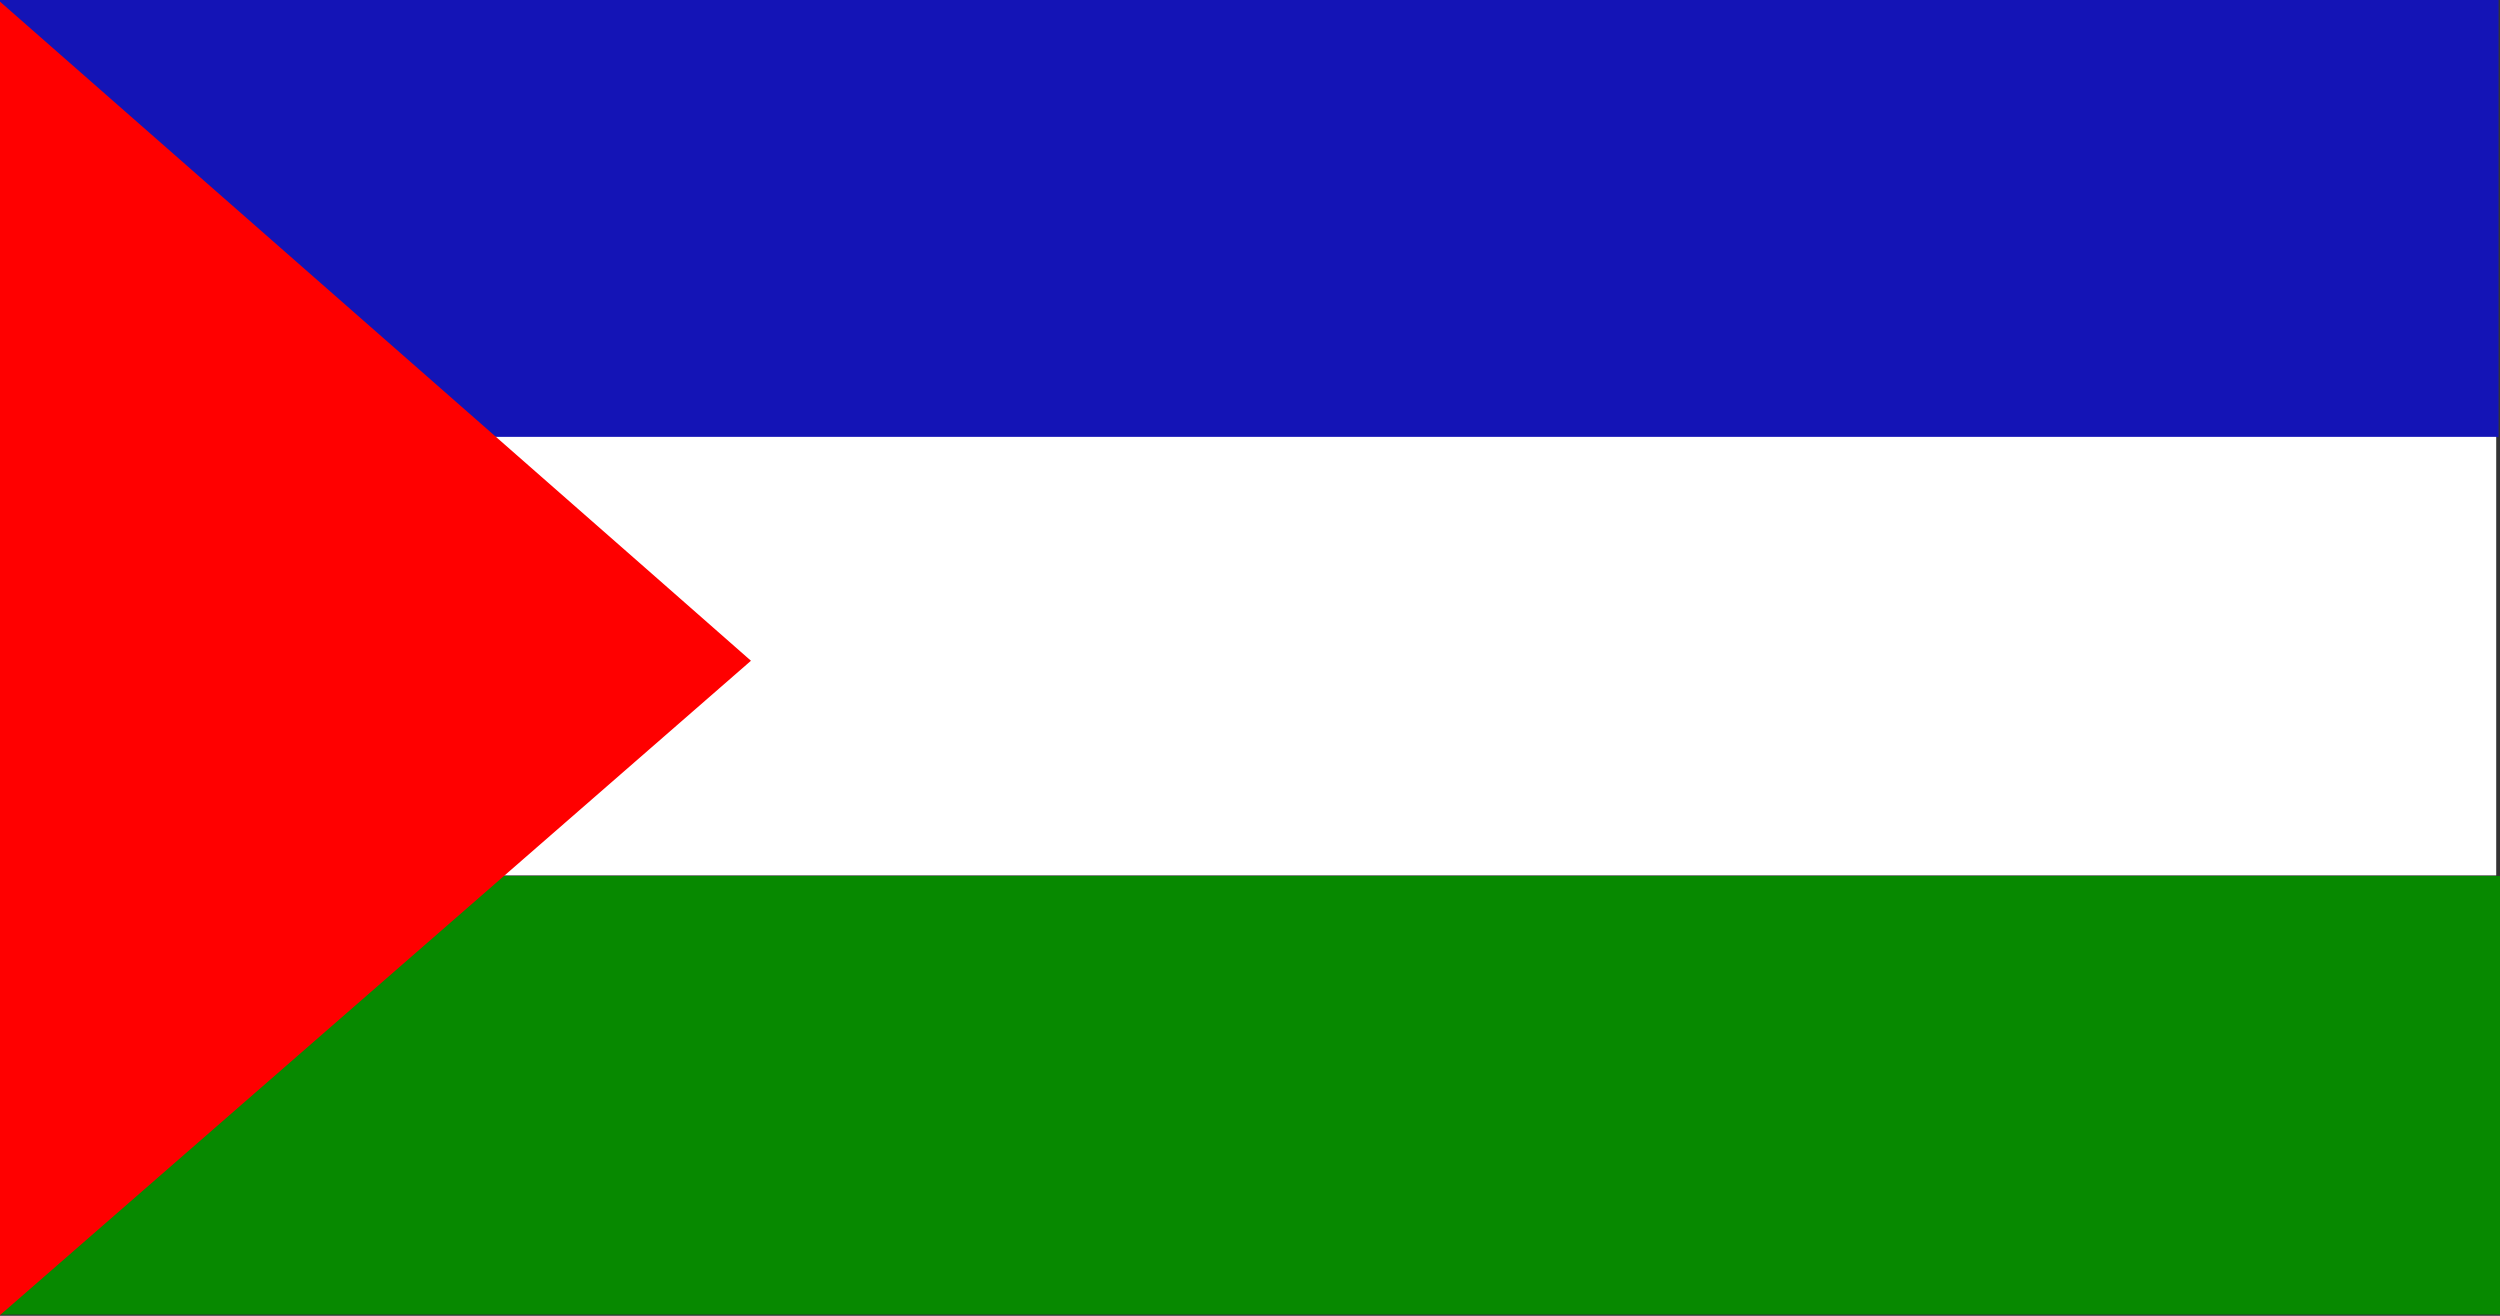
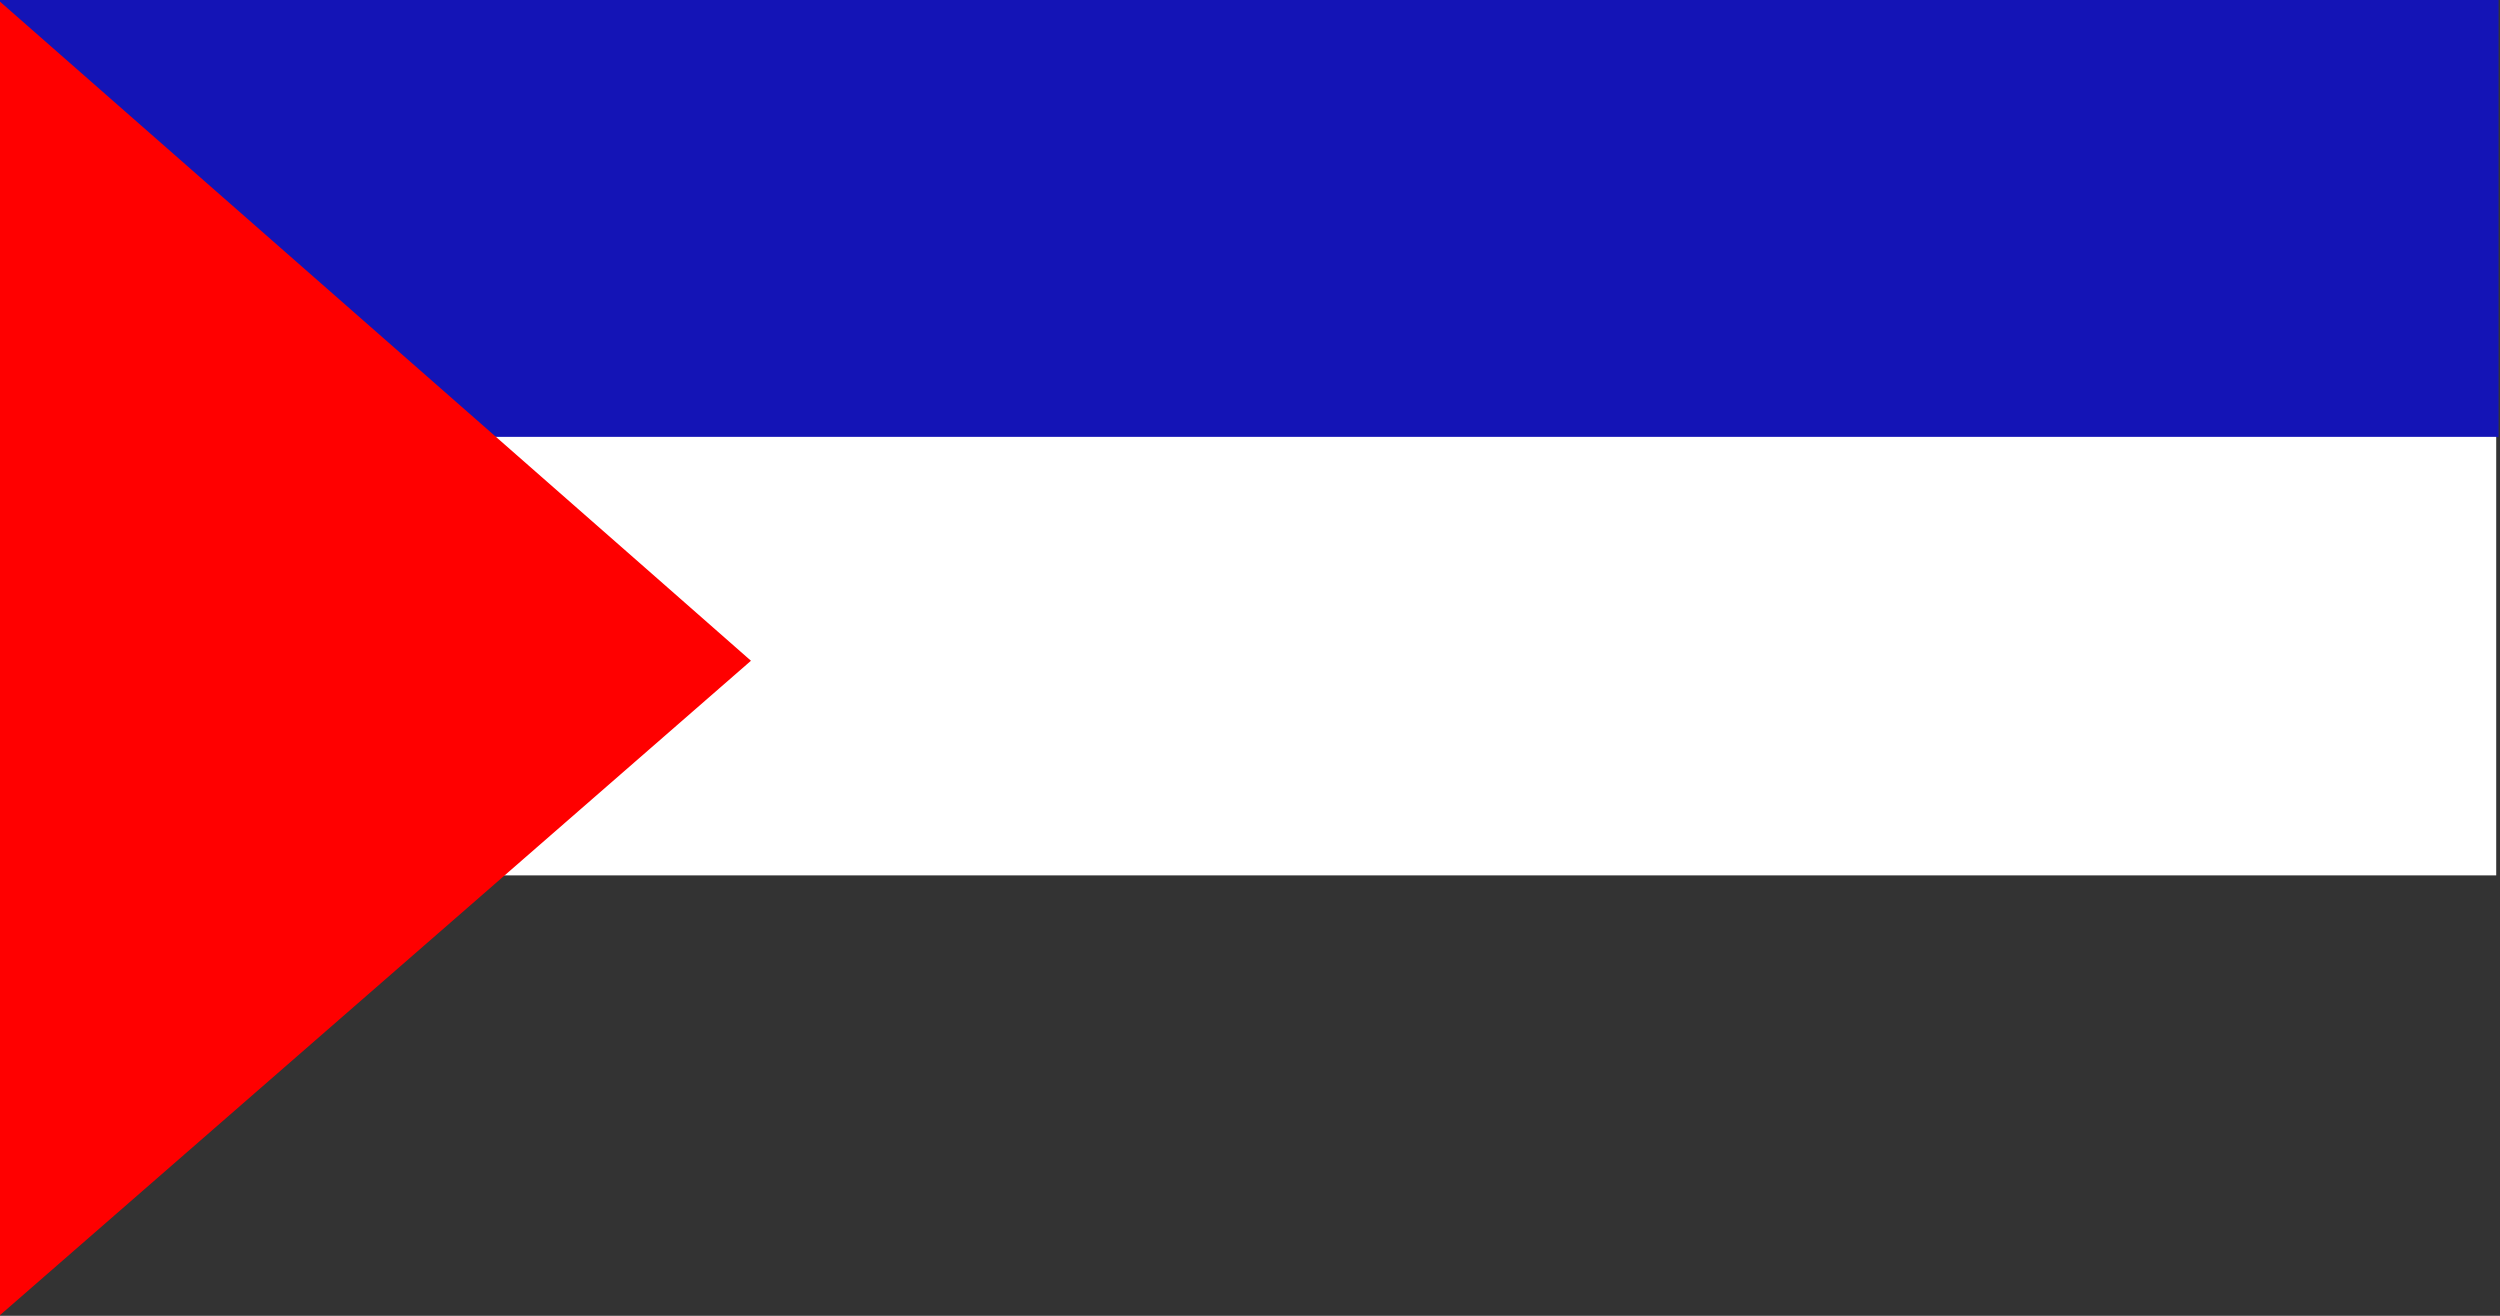
<svg xmlns="http://www.w3.org/2000/svg" xmlns:ns1="http://sodipodi.sourceforge.net/DTD/sodipodi-0.dtd" xmlns:ns2="http://www.inkscape.org/namespaces/inkscape" id="svg1306" ns1:version="0.32" ns2:version="0.46" width="950" height="500" version="1.0" ns1:docbase="D:\MIS DOCUMENTOS\Mis imágenes\Encyclopédie\Banderas antioqueñas" ns1:docname="Flag.svg" ns2:output_extension="org.inkscape.output.svg.inkscape">
  <rect width="100%" height="100%" fill="#333333" stroke="none" />
  <defs id="defs1309" />
  <ns1:namedview ns2:window-height="712" ns2:window-width="1024" ns2:pageshadow="2" ns2:pageopacity="0.0" borderopacity="1.0" bordercolor="#666666" pagecolor="#ffffff" id="base" ns2:zoom="0.97684211" ns2:cx="475" ns2:cy="250" ns2:window-x="-4" ns2:window-y="-4" ns2:current-layer="svg1306" fill="#ffff00" showgrid="true" />
  <rect style="fill:#1414b6;fill-opacity:1;fill-rule:nonzero;stroke:#000000;stroke-width:0.614;stroke-linecap:butt;stroke-linejoin:miter;stroke-miterlimit:4;stroke-dasharray:none;stroke-opacity:0" id="rect3950" width="949.488" height="166.639" x="-0.029" y="-0.536" />
-   <rect style="fill:#078900;fill-opacity:1;fill-rule:nonzero;stroke:#000000;stroke-width:0.615;stroke-linecap:butt;stroke-linejoin:miter;stroke-miterlimit:4;stroke-dasharray:none;stroke-opacity:0" id="rect1312" width="951.76" height="166.642" x="-1.757" y="332.875" />
  <rect style="fill:#ffffff;fill-opacity:1;fill-rule:nonzero;stroke:#000000;stroke-width:0.615;stroke-linecap:butt;stroke-linejoin:miter;stroke-miterlimit:4;stroke-dasharray:none;stroke-opacity:0" id="rect1314" width="951.736" height="166.64" x="-3.175" y="166.007" />
  <path style="fill:#ff0000;fill-opacity:1;fill-rule:evenodd;stroke:none;stroke-width:1px;stroke-linecap:butt;stroke-linejoin:miter;stroke-opacity:1" d="M -1.739,-0.898 C 283.95,249.752 285.361,251.088 285.361,251.088 L -0.744,500.401 L -0.744,500.401 L -1.739,-0.898 z" id="path8355" />
</svg>